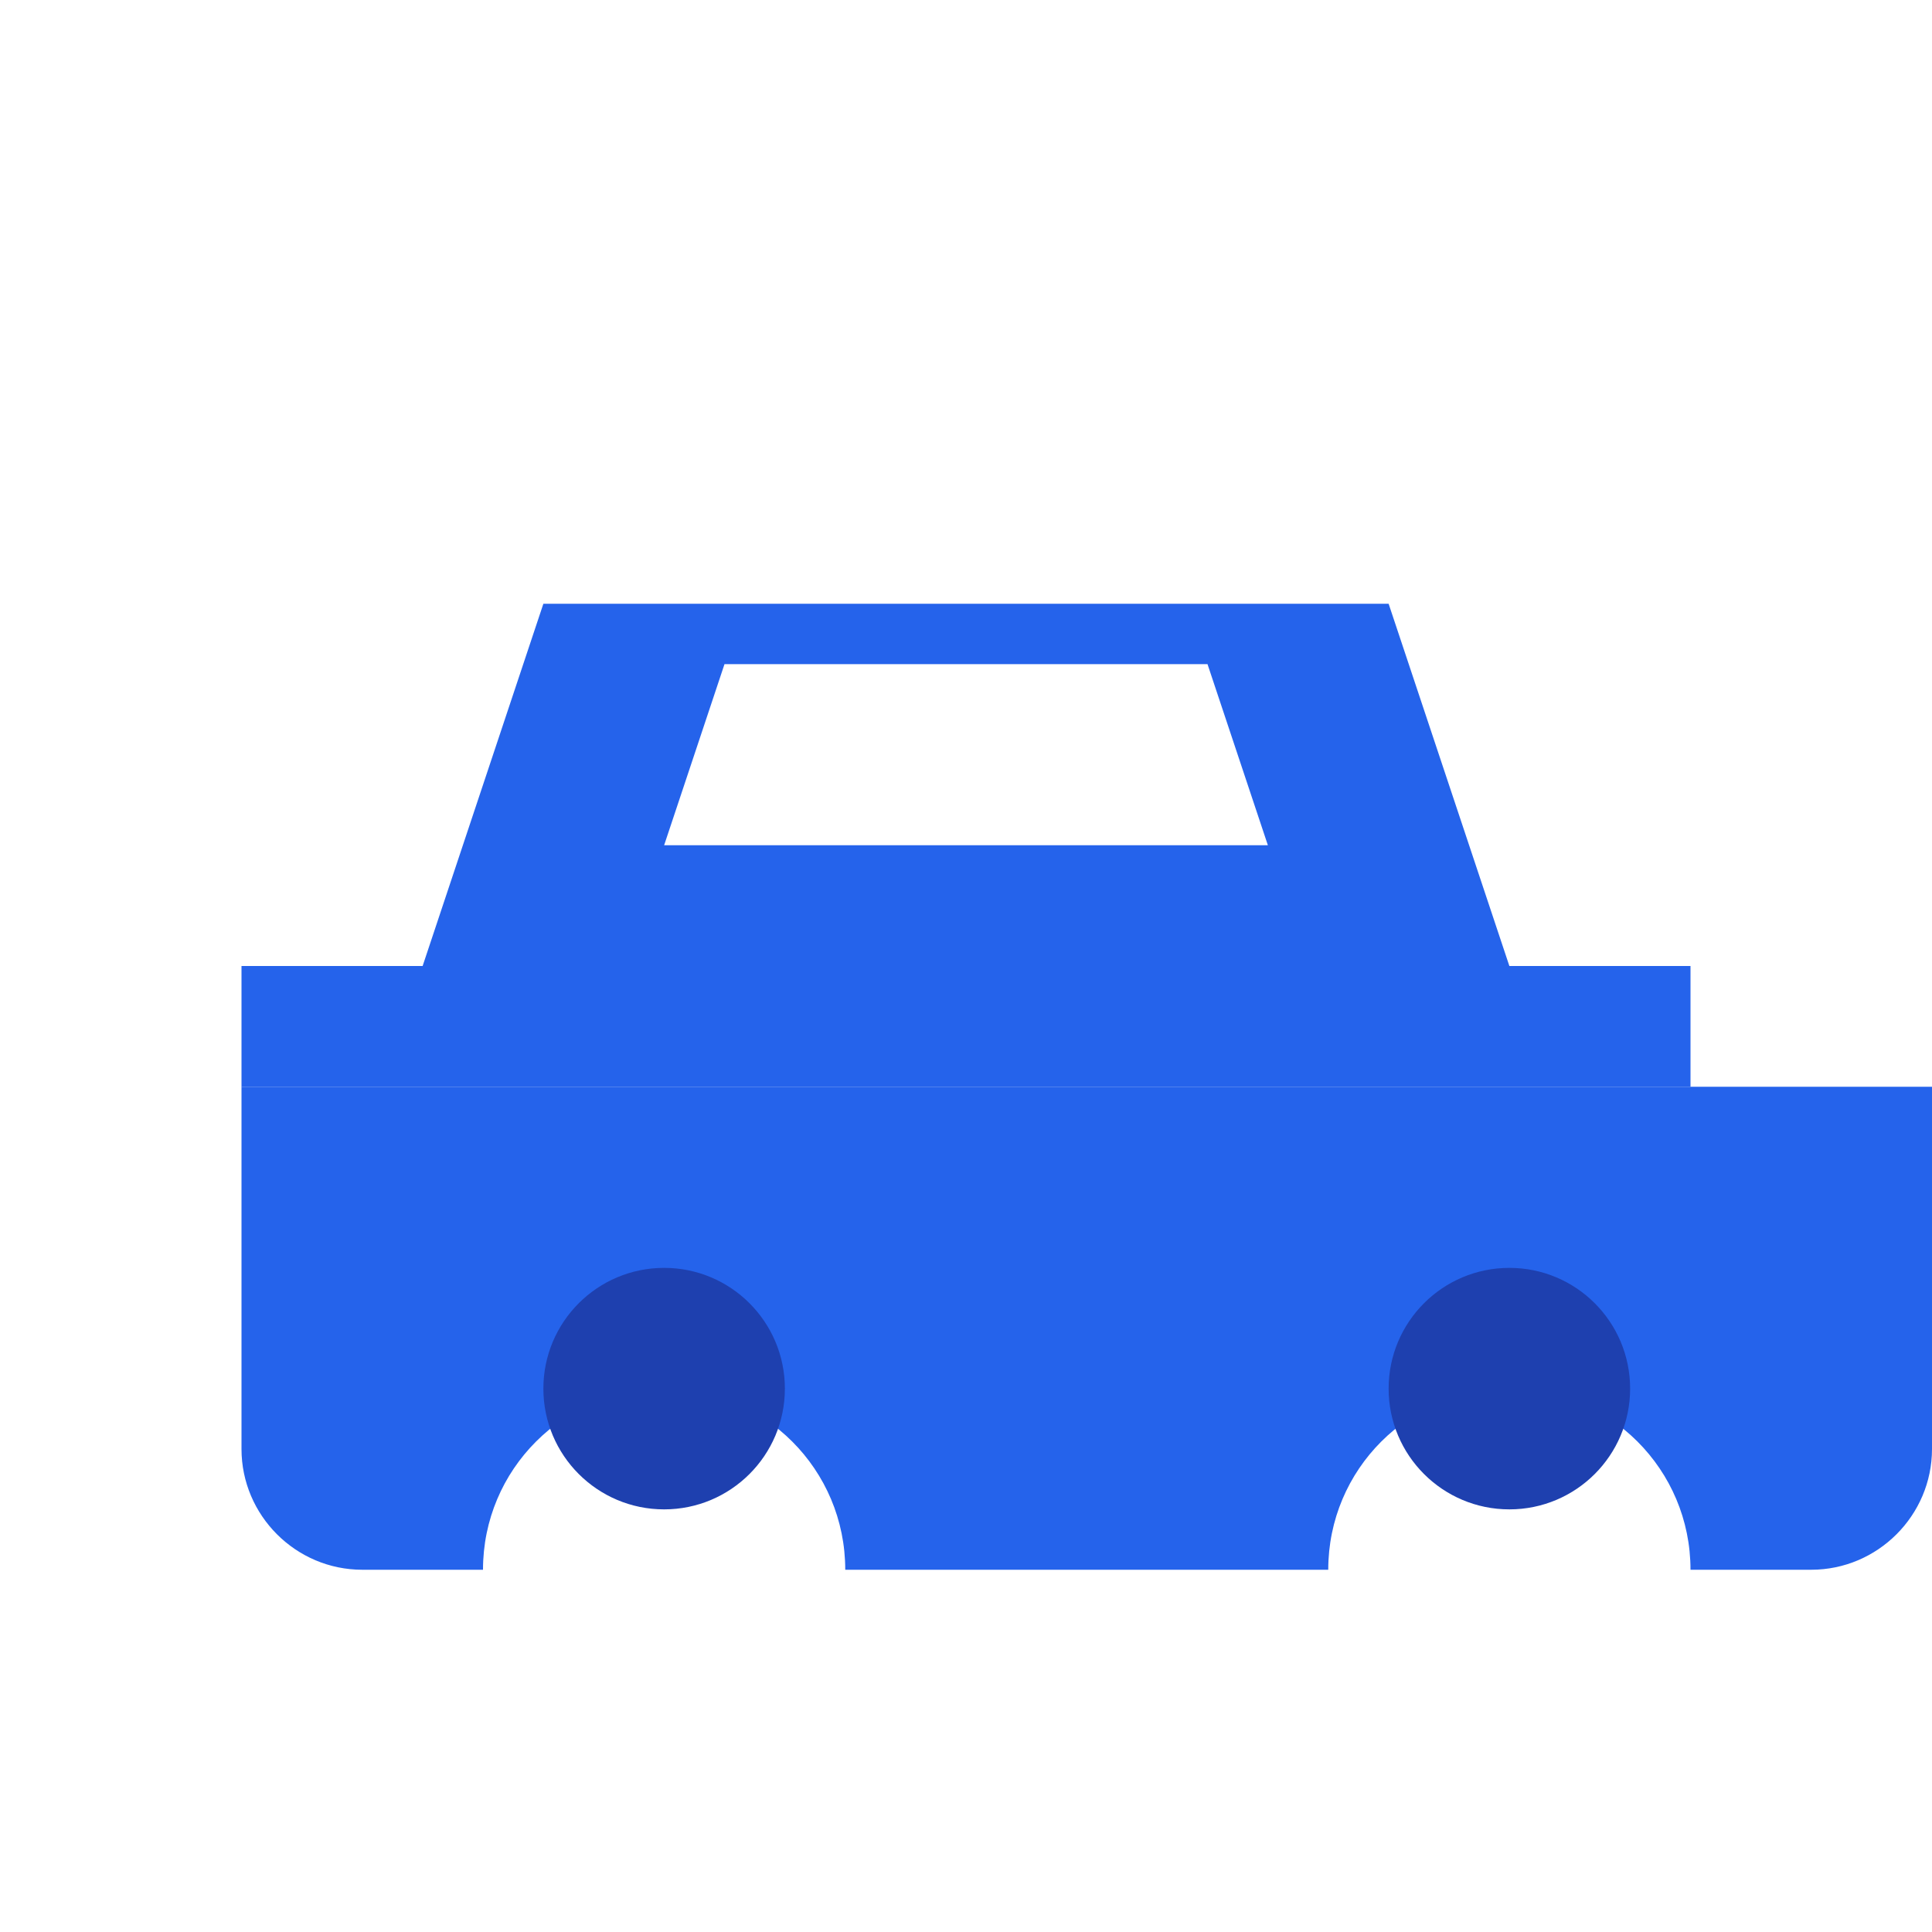
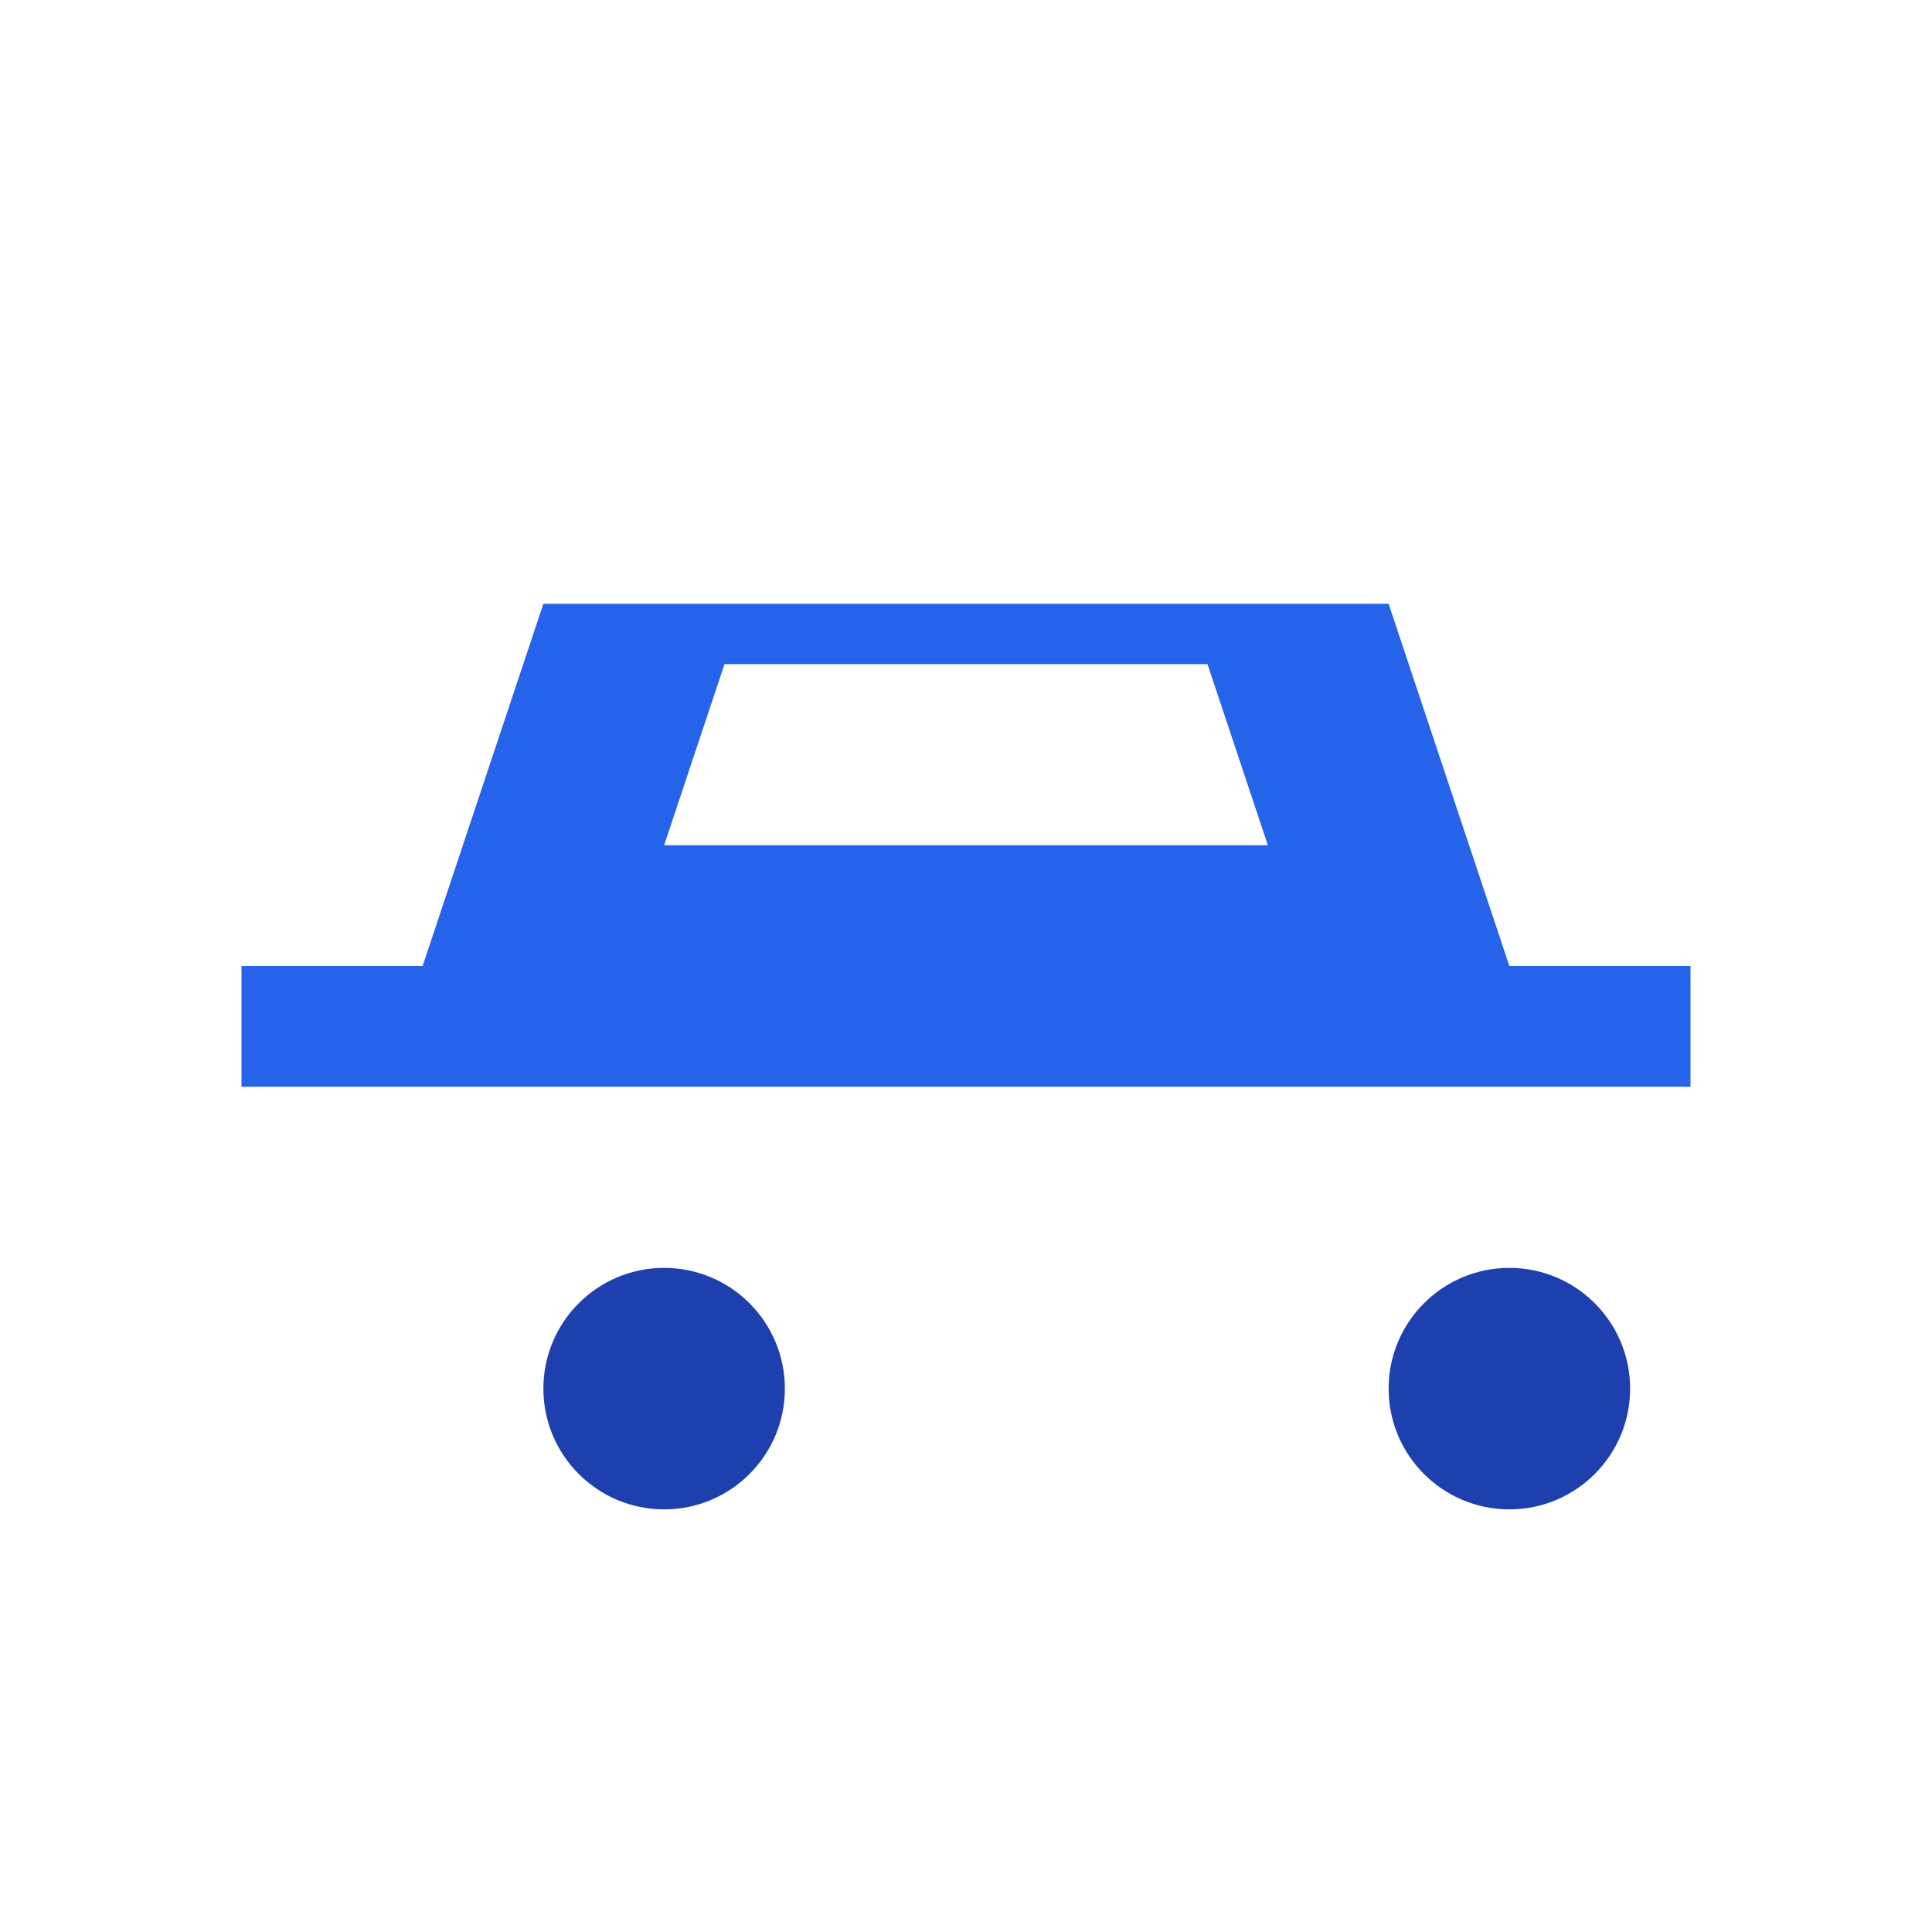
<svg xmlns="http://www.w3.org/2000/svg" viewBox="0 0 32 32" fill="#2563eb">
-   <path d="M4 18v6c0 1.1.9 2 2 2h2c0-1.66 1.34-3 3-3s3 1.34 3 3h8c0-1.66 1.34-3 3-3s3 1.34 3 3h2c1.1 0 2-.9 2-2v-6H4z" />
  <path d="M25 16l-2-6H9l-2 6H4v2h24v-2h-3zM11 14l1-3h8l1 3H11z" />
  <circle cx="11" cy="23" r="2" fill="#1e40af" />
  <circle cx="25" cy="23" r="2" fill="#1e40af" />
</svg>